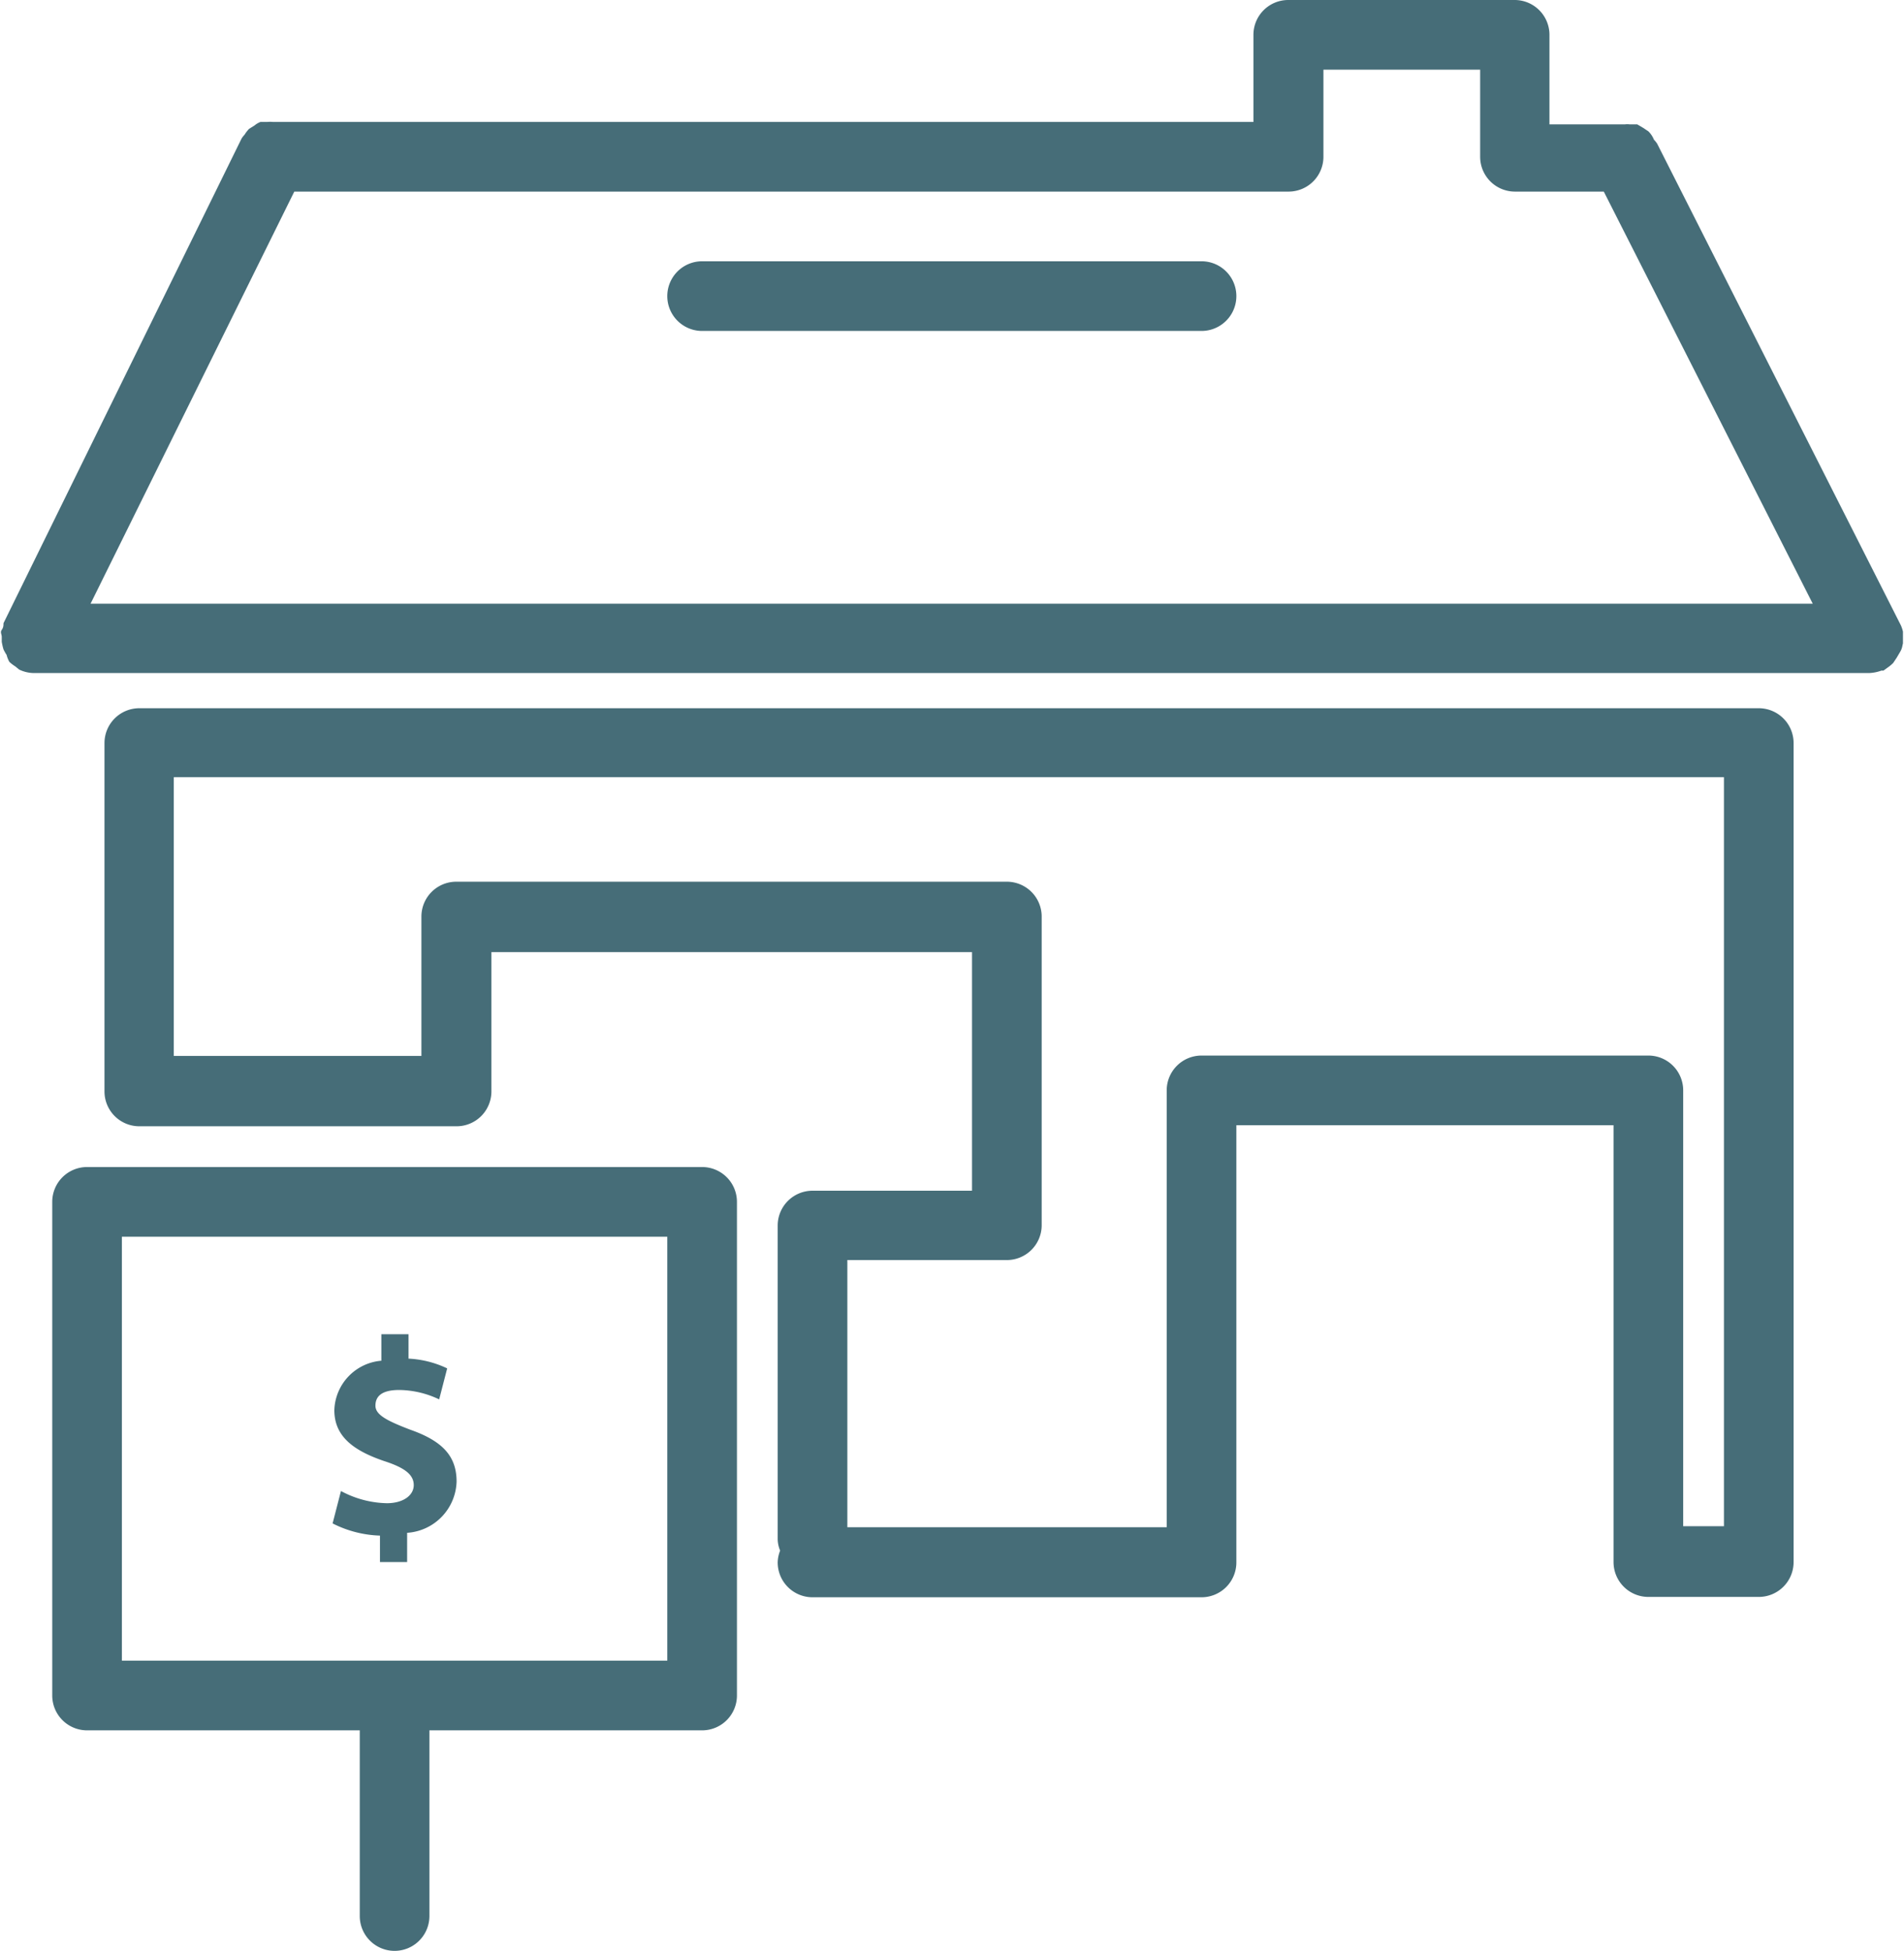
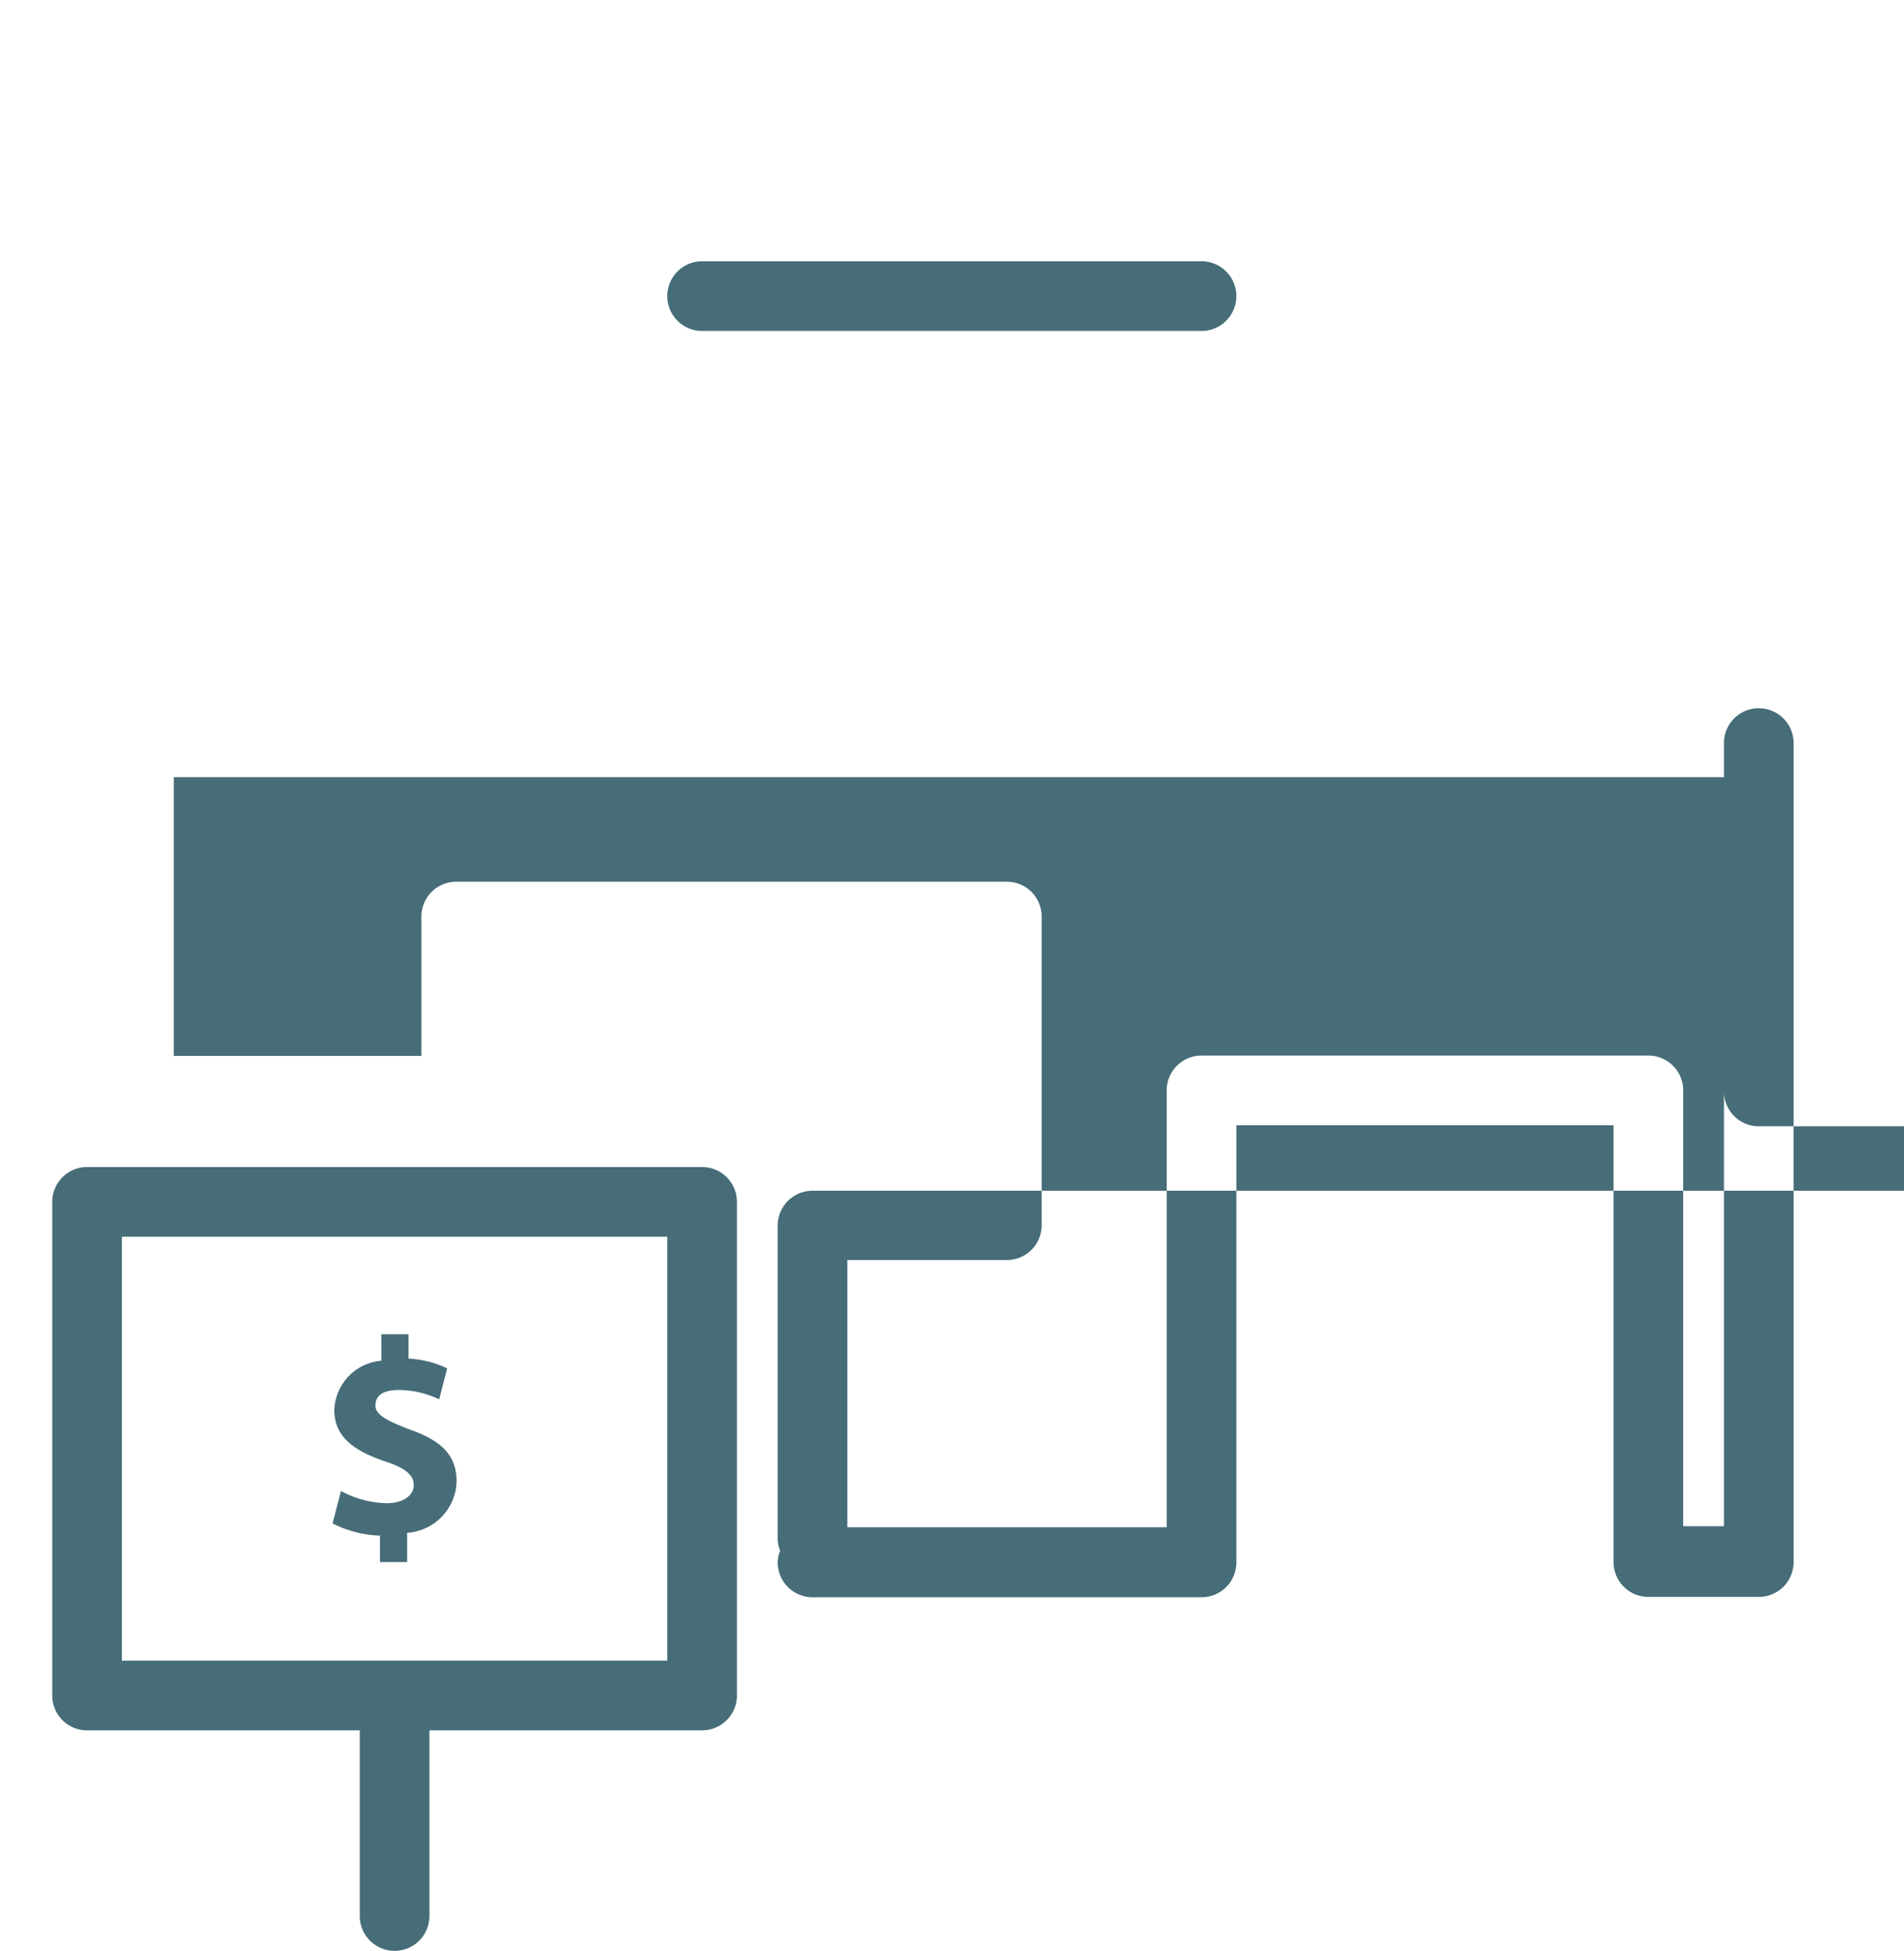
<svg xmlns="http://www.w3.org/2000/svg" id="Capa_1" data-name="Capa 1" viewBox="0 0 54.67 56">
  <defs>
    <style>.cls-1{fill:#466d78;}</style>
  </defs>
  <title>house-with-a-signal-with-dollar-symbol</title>
  <path class="cls-1" d="M20.83,33.5H3.17a1,1,0,0,0-1,1V48.67a1,1,0,0,0,1,1H11V55a1,1,0,0,0,2,0V49.67h7.83a1,1,0,0,0,1-1V34.5A1,1,0,0,0,20.83,33.5Zm-1,14.17H4.17V35.5H19.83V47.67Z" transform="translate(-0.67)" />
  <path class="cls-1" d="M11.78,43.15a2.89,2.89,0,0,1-1.32-.35l-.24.93a3.21,3.21,0,0,0,1.36.35v.76h.78V44a1.52,1.52,0,0,0,1.42-1.47c0-.72-.39-1.16-1.33-1.49-.68-.26-1-.43-1-.69s.17-.45.68-.45a2.72,2.72,0,0,1,1.15.27l.23-.89A2.89,2.89,0,0,0,12.4,39v-.7h-.78v.76a1.47,1.47,0,0,0-1.35,1.42c0,.77.58,1.17,1.43,1.46.59.19.85.39.85.69S12.24,43.15,11.78,43.15Z" transform="translate(-0.67)" />
-   <path class="cls-1" d="M51.17,20.33H4.67a1,1,0,0,0-1,1v10a1,1,0,0,0,1,1h9.11a1,1,0,0,0,1-1v-4h13.8v6.85H24a1,1,0,0,0-1,1v9a.88.88,0,0,0,.07.33,1,1,0,0,0-.07.34,1,1,0,0,0,1,1H35.17a1,1,0,0,0,1-1V32.3H47V44.84a1,1,0,0,0,1,1h3.17a1,1,0,0,0,1-1V21.33A1,1,0,0,0,51.17,20.33ZM49,31.3a1,1,0,0,0-1-1H35.17a1,1,0,0,0-1,1V43.84H25V36.17h4.58a1,1,0,0,0,1-1V26.31a1,1,0,0,0-1-1H13.77a1,1,0,0,0-1,1v4H5.66v-8H50.17v21.5H49Z" transform="translate(-0.67)" />
-   <path class="cls-1" d="M55.31,18.47s0-.09,0-.14v0c0-.07,0-.13,0-.2a1,1,0,0,0-.06-.18s0,0,0,0l-7-13.83a.87.87,0,0,0-.09-.11A.7.7,0,0,0,48,3.77l-.15-.1-.17-.1-.22,0a.5.5,0,0,0-.13,0H45.16V1a1,1,0,0,0-1-1h-6.5a1,1,0,0,0-1,1V3.5H8.5a.8.8,0,0,0-.15,0l-.2,0a.59.59,0,0,0-.17.1l-.16.1a1.09,1.09,0,0,0-.13.17.54.54,0,0,0-.09.12L.77,17.89a0,0,0,0,1,0,0c0,.06,0,.12-.05.19s0,.13,0,.2v0c0,.05,0,.09,0,.14a1.74,1.74,0,0,0,.05.22,1.29,1.29,0,0,0,.09.16A.76.76,0,0,0,.94,19a1.09,1.09,0,0,0,.17.13l.11.09h0a1,1,0,0,0,.41.1H54.34a1.15,1.15,0,0,0,.35-.07l.06,0,0,0,.11-.08a1.15,1.15,0,0,0,.17-.14l.1-.15.1-.17C55.29,18.61,55.29,18.54,55.31,18.47ZM9.12,5.5H37.67a1,1,0,0,0,1-1V2h4.5V4.5a1,1,0,0,0,1,1h2.55l6,11.83H3.27Z" transform="translate(-0.67)" />
+   <path class="cls-1" d="M51.17,20.33a1,1,0,0,0-1,1v10a1,1,0,0,0,1,1h9.11a1,1,0,0,0,1-1v-4h13.8v6.85H24a1,1,0,0,0-1,1v9a.88.88,0,0,0,.07.33,1,1,0,0,0-.07.34,1,1,0,0,0,1,1H35.17a1,1,0,0,0,1-1V32.3H47V44.84a1,1,0,0,0,1,1h3.17a1,1,0,0,0,1-1V21.33A1,1,0,0,0,51.17,20.33ZM49,31.3a1,1,0,0,0-1-1H35.17a1,1,0,0,0-1,1V43.84H25V36.17h4.58a1,1,0,0,0,1-1V26.31a1,1,0,0,0-1-1H13.77a1,1,0,0,0-1,1v4H5.66v-8H50.17v21.5H49Z" transform="translate(-0.67)" />
  <path class="cls-1" d="M20.83,9.5H35.17a1,1,0,0,0,0-2H20.83a1,1,0,0,0,0,2Z" transform="translate(-0.67)" />
</svg>